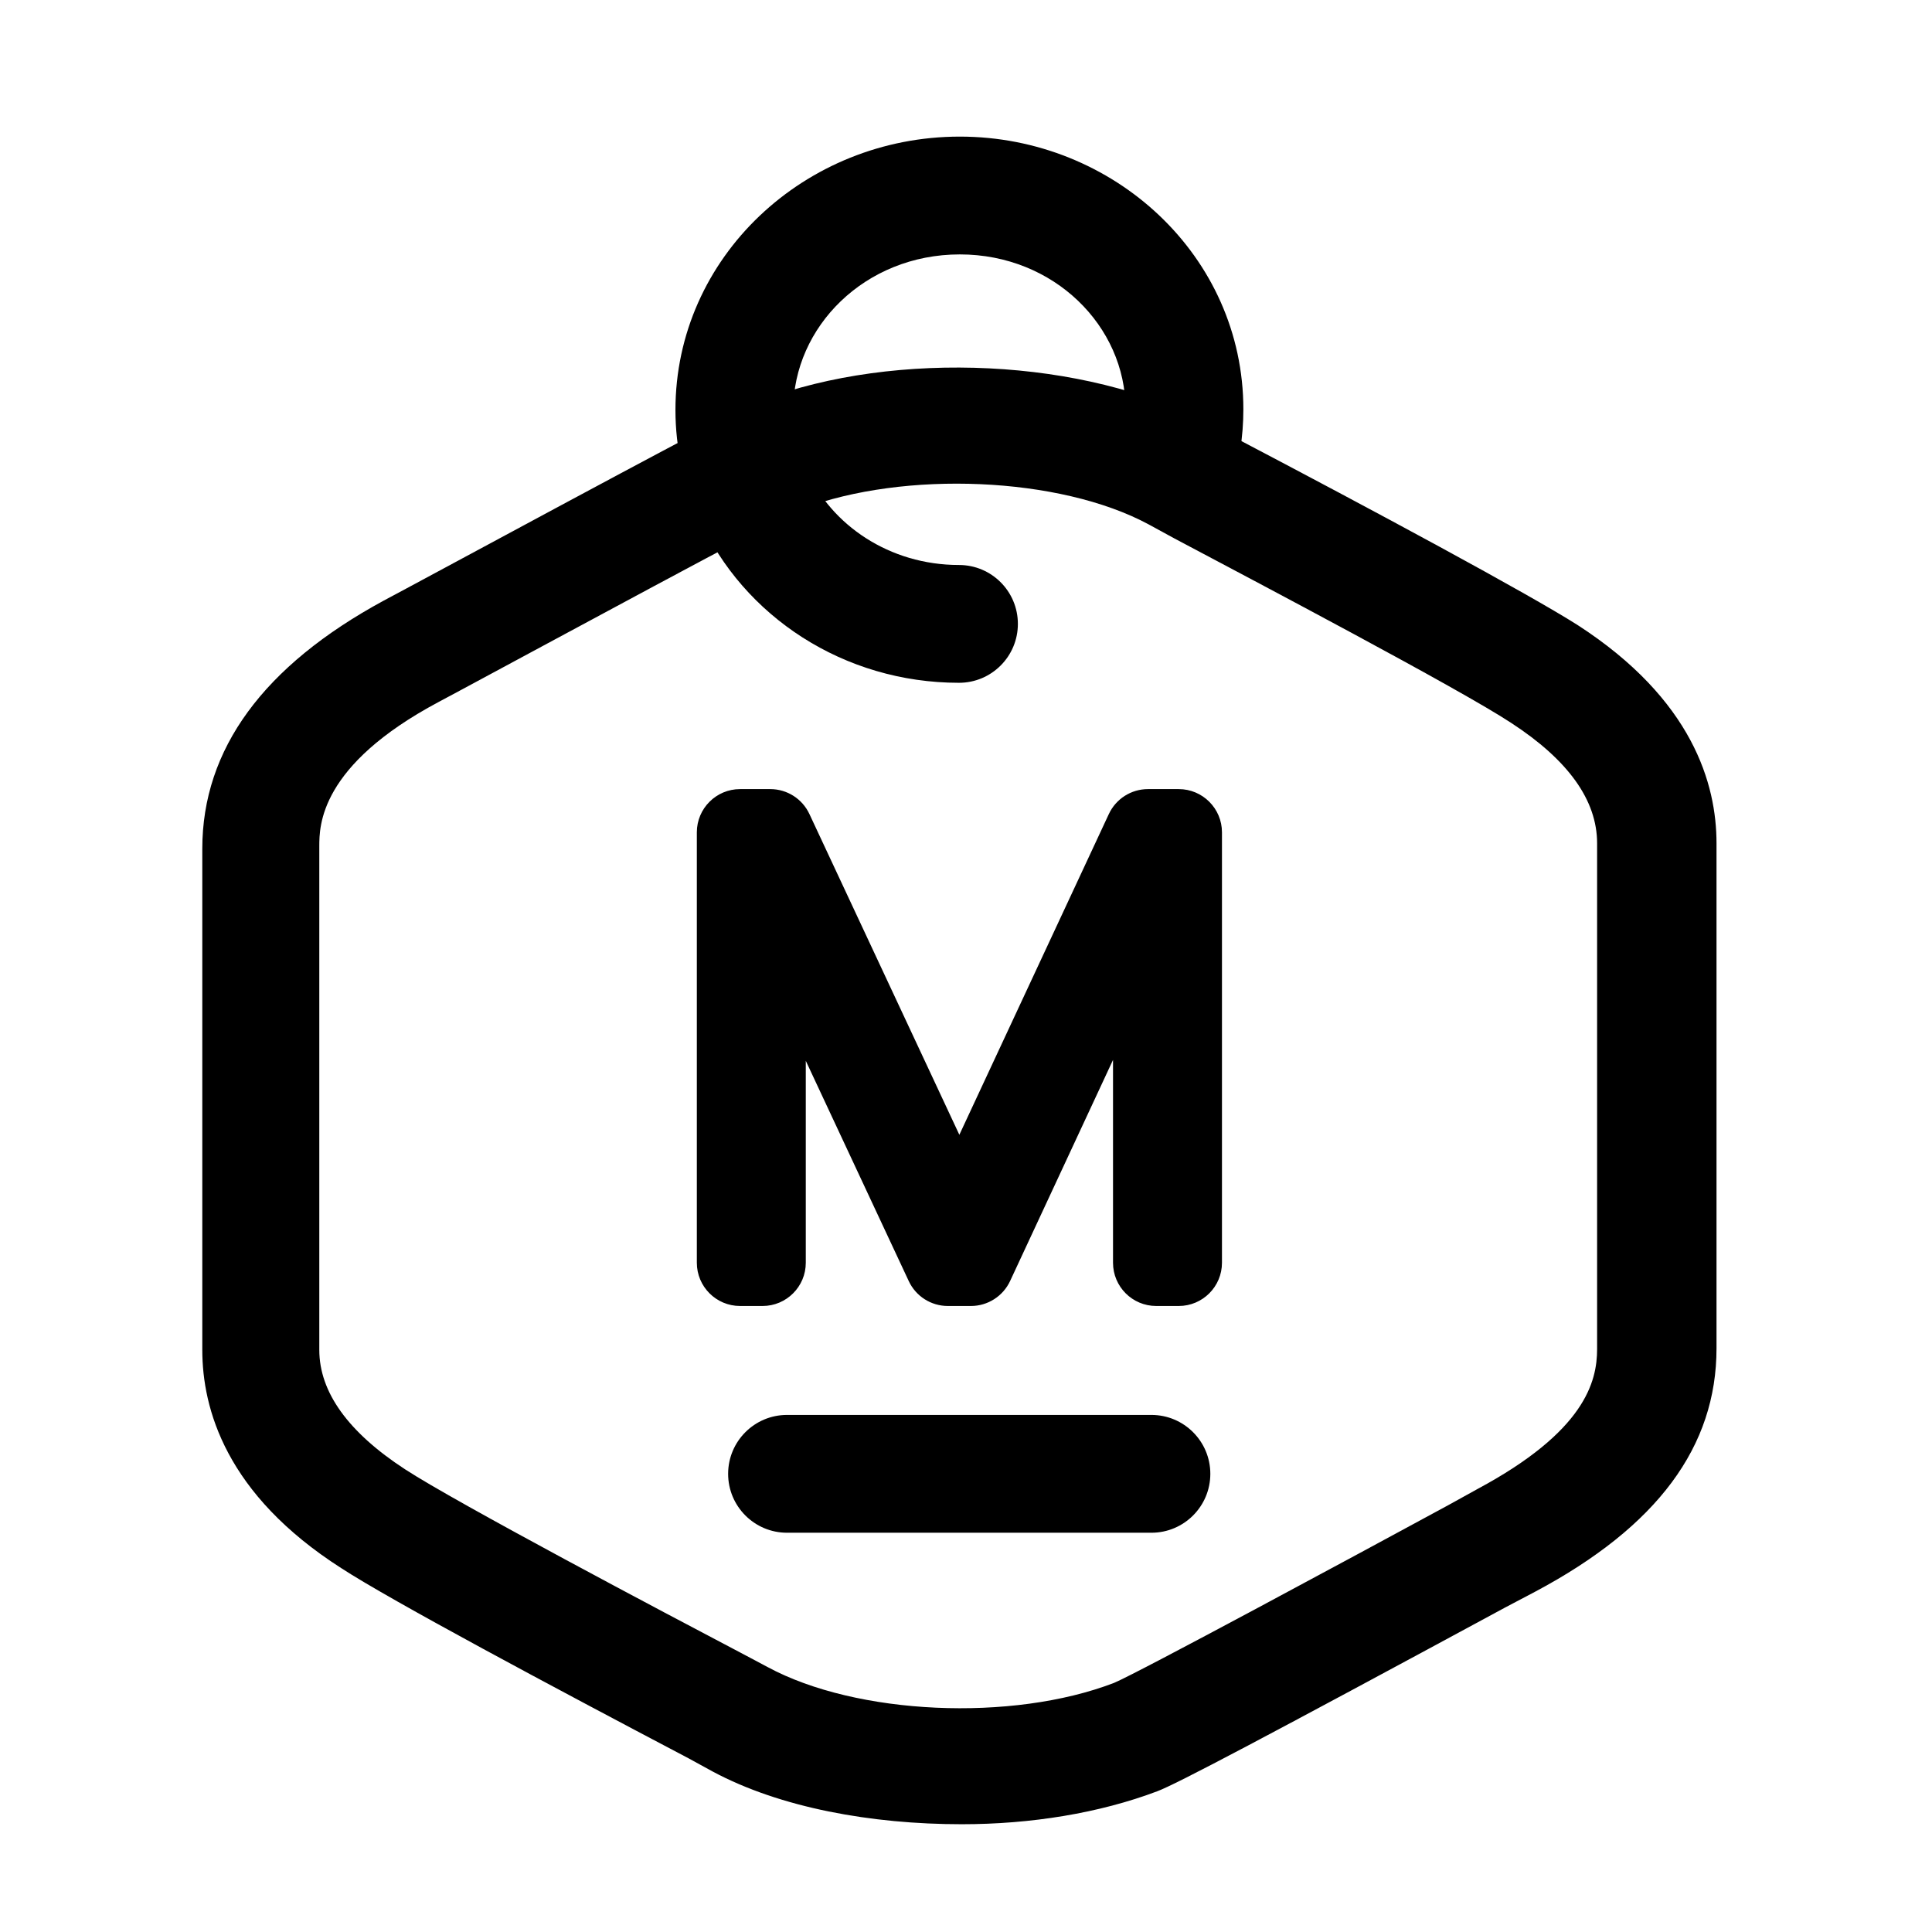
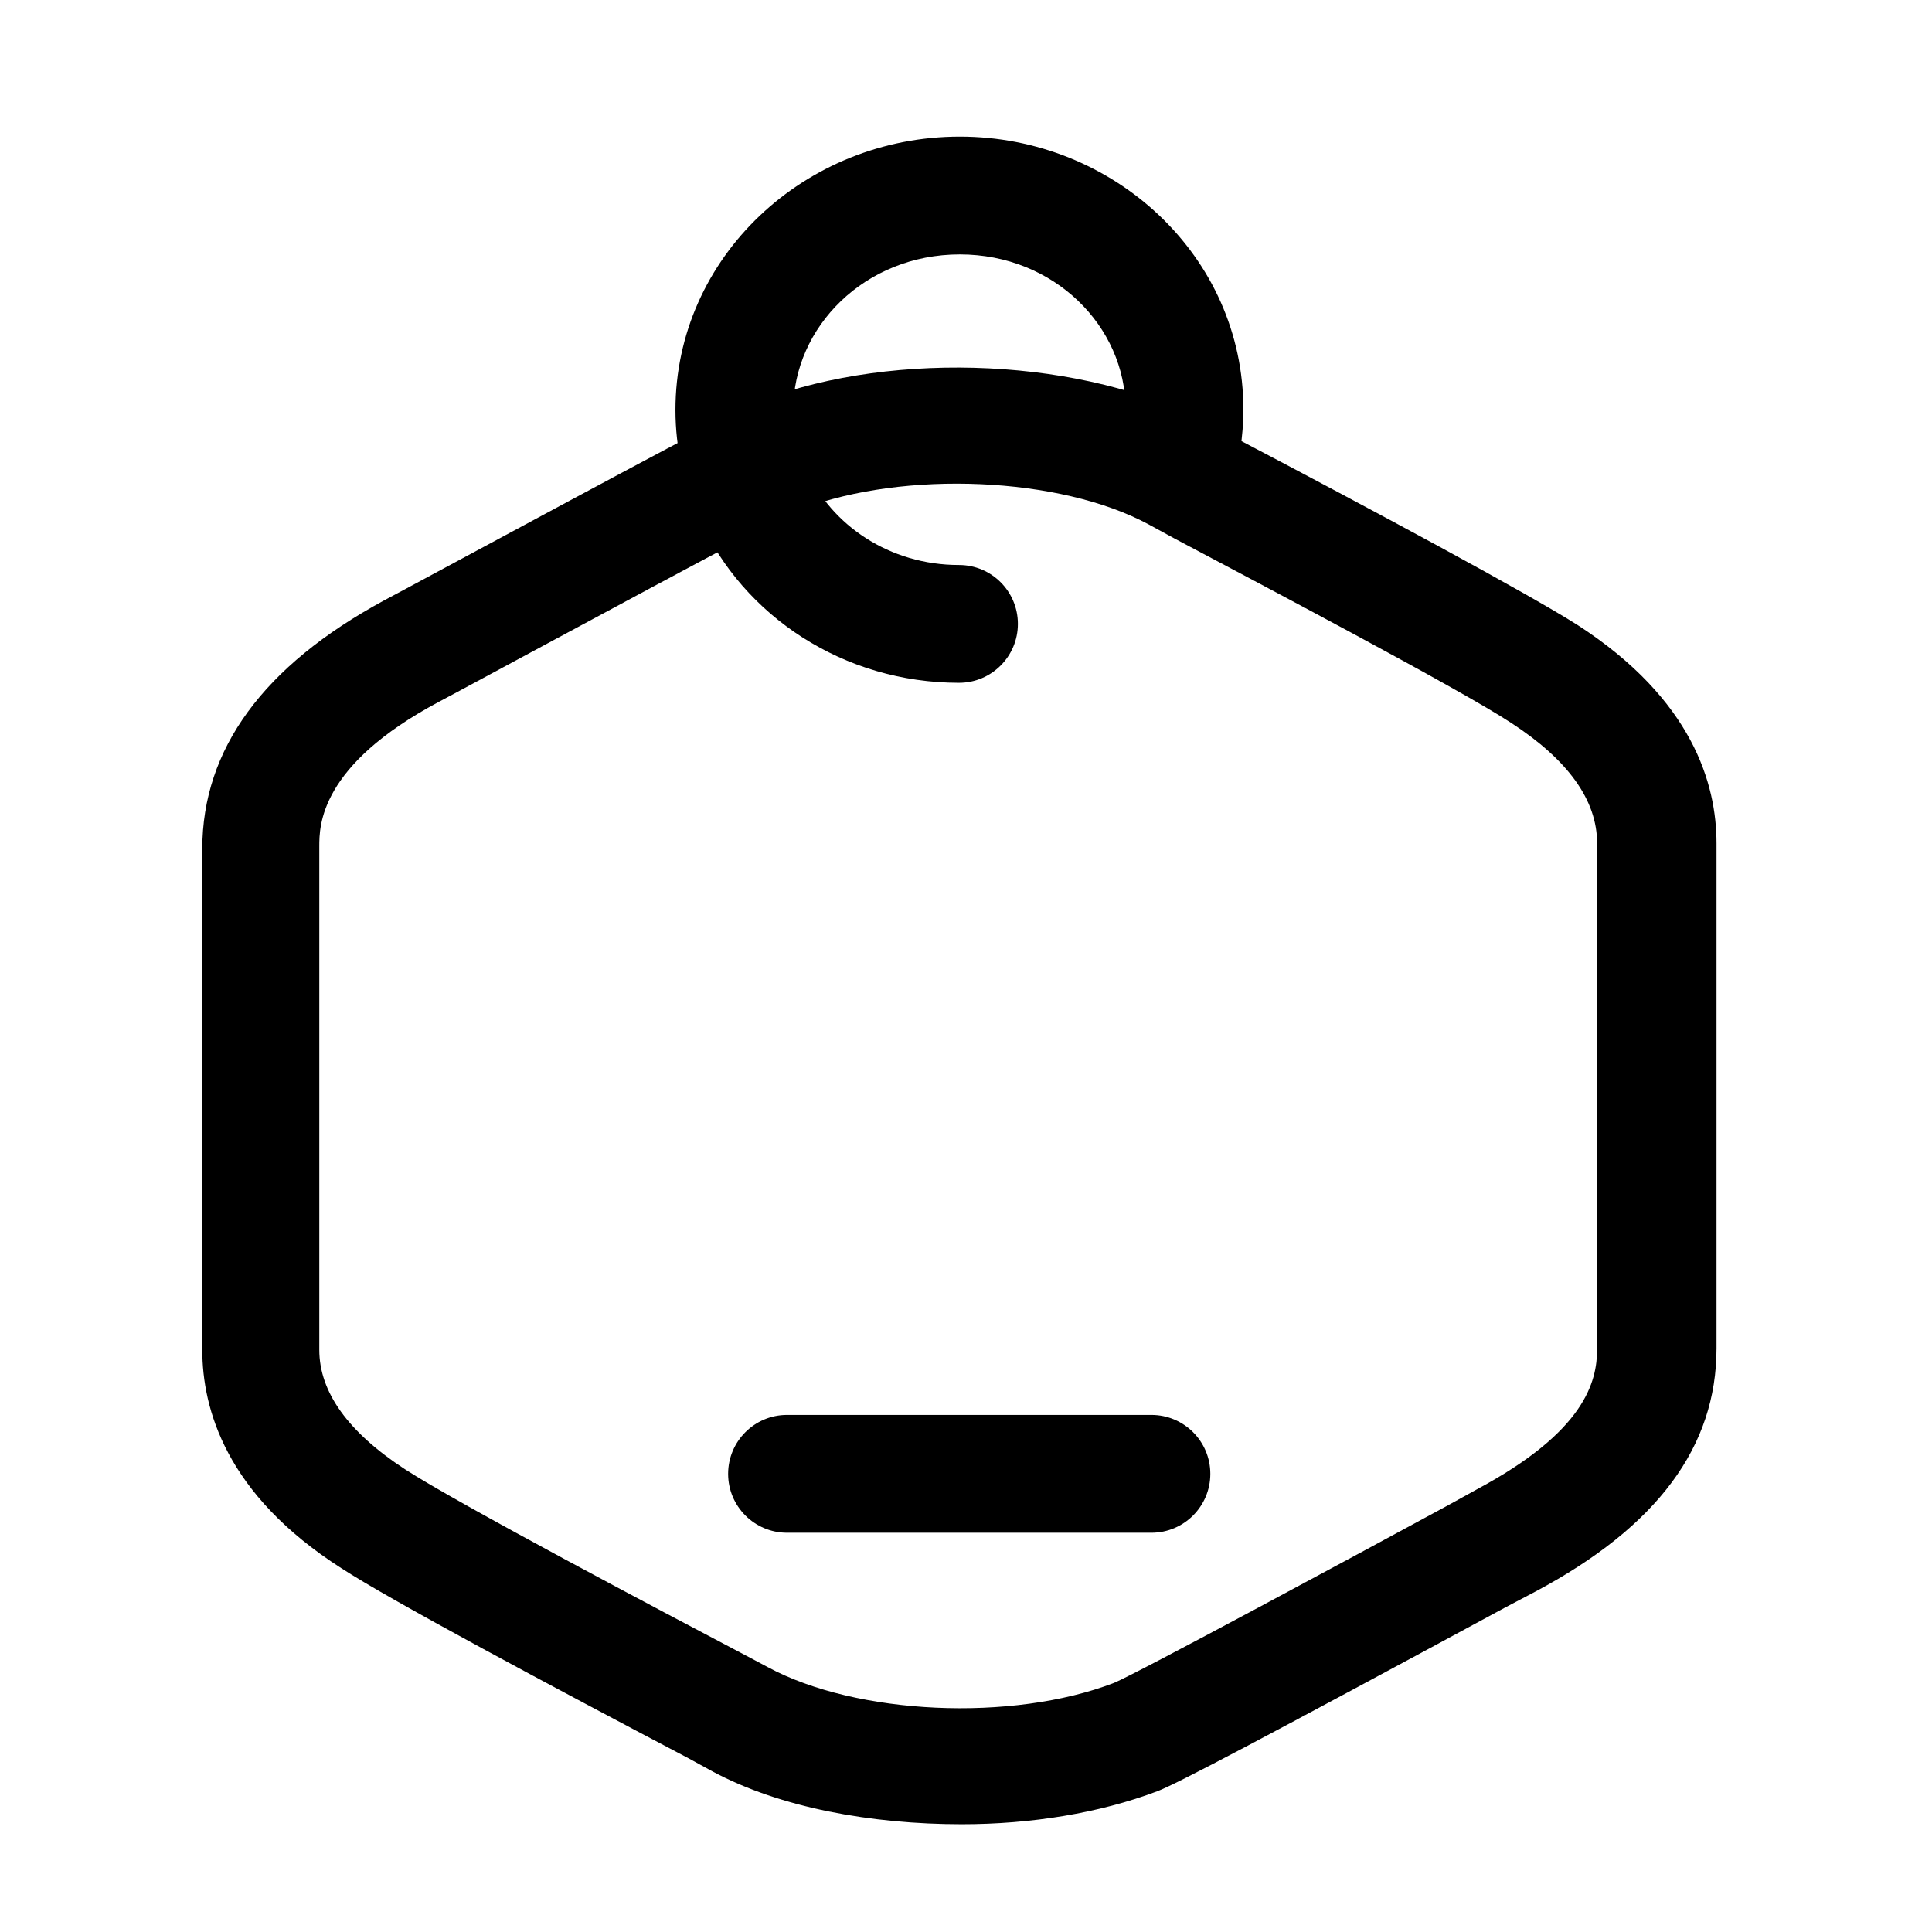
<svg xmlns="http://www.w3.org/2000/svg" width="41" height="41" viewBox="0 0 41 41" fill="none">
-   <path fill-rule="evenodd" clip-rule="evenodd" d="M14.788 17.663C14.788 17.157 15.199 16.746 15.705 16.746H16.347C16.703 16.746 17.026 16.952 17.177 17.275L20.359 24.082L23.531 17.276C23.681 16.953 24.005 16.746 24.362 16.746H25.015C25.521 16.746 25.932 17.157 25.932 17.663V26.798C25.932 27.304 25.521 27.715 25.015 27.715H24.537C24.03 27.715 23.62 27.304 23.62 26.798V22.493L21.436 27.185C21.285 27.508 20.961 27.715 20.605 27.715H20.115C19.759 27.715 19.435 27.509 19.285 27.186L17.1 22.512V26.798C17.1 27.304 16.689 27.715 16.183 27.715H15.705C15.199 27.715 14.788 27.304 14.788 26.798V17.663Z" fill="currentColor" />
  <path fill-rule="evenodd" clip-rule="evenodd" d="M20.369 5.399C18.352 5.399 16.834 6.941 16.834 8.702C16.834 9.139 16.93 9.566 17.113 9.962L17.121 9.979C17.639 11.139 18.871 11.99 20.351 11.99C21.042 11.99 21.601 12.549 21.601 13.24C21.601 13.93 21.042 14.49 20.351 14.49C17.911 14.49 15.772 13.084 14.841 11.005C14.511 10.29 14.334 9.508 14.334 8.702C14.334 5.451 17.084 2.899 20.369 2.899C23.633 2.899 26.386 5.432 26.386 8.686C26.386 9.274 26.297 9.835 26.115 10.379C25.895 11.033 25.186 11.385 24.531 11.165C23.877 10.945 23.525 10.236 23.745 9.582C23.838 9.306 23.886 9.015 23.886 8.686C23.886 6.928 22.371 5.399 20.369 5.399Z" fill="currentColor" />
  <path fill-rule="evenodd" clip-rule="evenodd" d="M15.452 31.277C15.452 30.587 16.011 30.027 16.702 30.027H24.435C25.125 30.027 25.685 30.587 25.685 31.277C25.685 31.967 25.125 32.527 24.435 32.527H16.702C16.011 32.527 15.452 31.967 15.452 31.277Z" fill="currentColor" />
  <path d="M20.41 38.713C18.493 38.713 16.56 38.363 15.127 37.596L14.61 37.313C11.726 35.796 8.293 33.963 7.243 33.279C4.793 31.713 4.293 29.896 4.293 28.646V18.013C4.293 15.896 5.593 14.129 8.143 12.746L8.61 12.496C13.777 9.713 15.743 8.663 16.16 8.496C19.01 7.413 23.06 7.613 25.577 8.963L26.127 9.246C29.177 10.846 32.427 12.596 33.477 13.263C35.927 14.846 36.427 16.646 36.427 17.896V18.679C36.427 18.779 36.427 18.879 36.427 18.963V28.613C36.427 30.696 35.177 32.396 32.577 33.779L31.943 34.113C26.827 36.879 24.96 37.863 24.56 38.013C23.327 38.479 21.877 38.713 20.41 38.713ZM6.776 28.646C6.776 29.546 7.393 30.396 8.593 31.179C9.693 31.896 14.11 34.229 15.76 35.096L16.293 35.379C18.177 36.396 21.477 36.546 23.643 35.713C24.16 35.496 28.76 33.013 30.727 31.946L31.36 31.596C33.627 30.379 33.893 29.329 33.893 28.629V19.496C33.893 19.229 33.893 18.979 33.893 18.746C33.893 18.646 33.893 18.529 33.893 18.446C33.893 18.279 33.893 18.096 33.893 17.896C33.893 16.979 33.277 16.129 32.077 15.346C30.993 14.629 26.593 12.313 24.927 11.429L24.377 11.129C22.493 10.113 19.193 9.979 17.026 10.796C16.493 11.013 11.61 13.663 9.777 14.646L9.31 14.896C6.776 16.246 6.776 17.529 6.776 17.963V28.646Z" fill="currentColor" />
</svg>